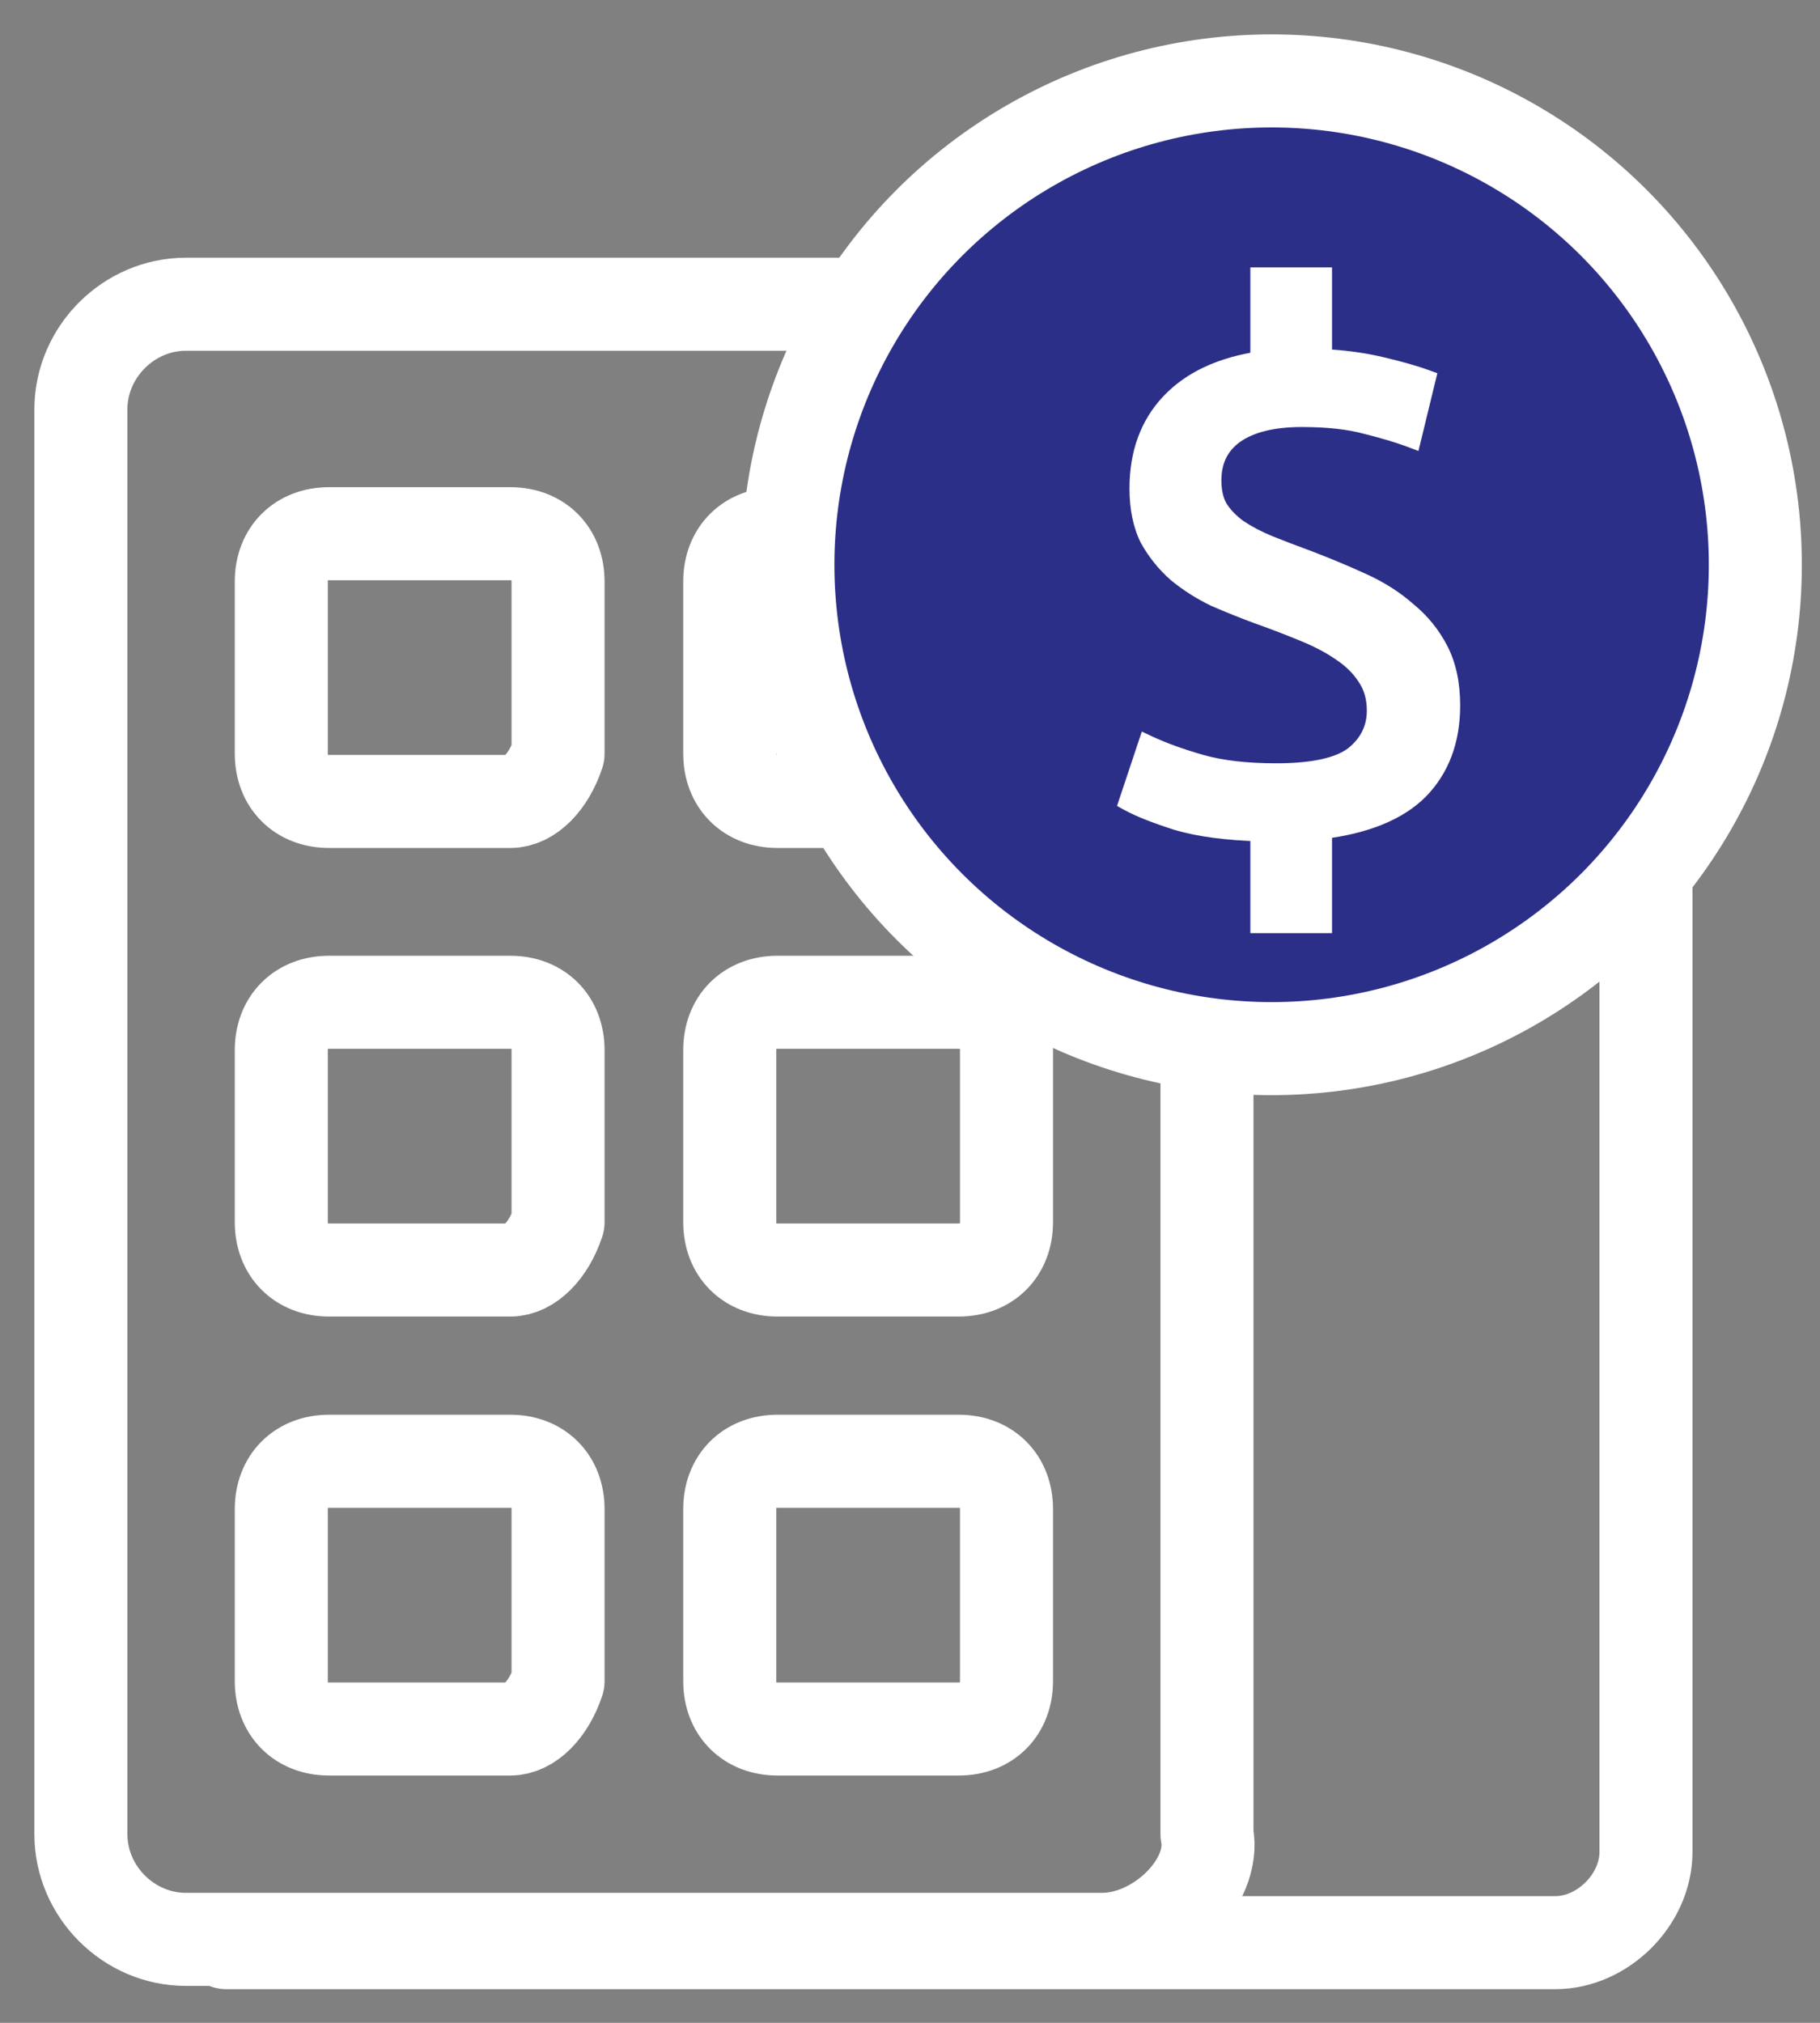
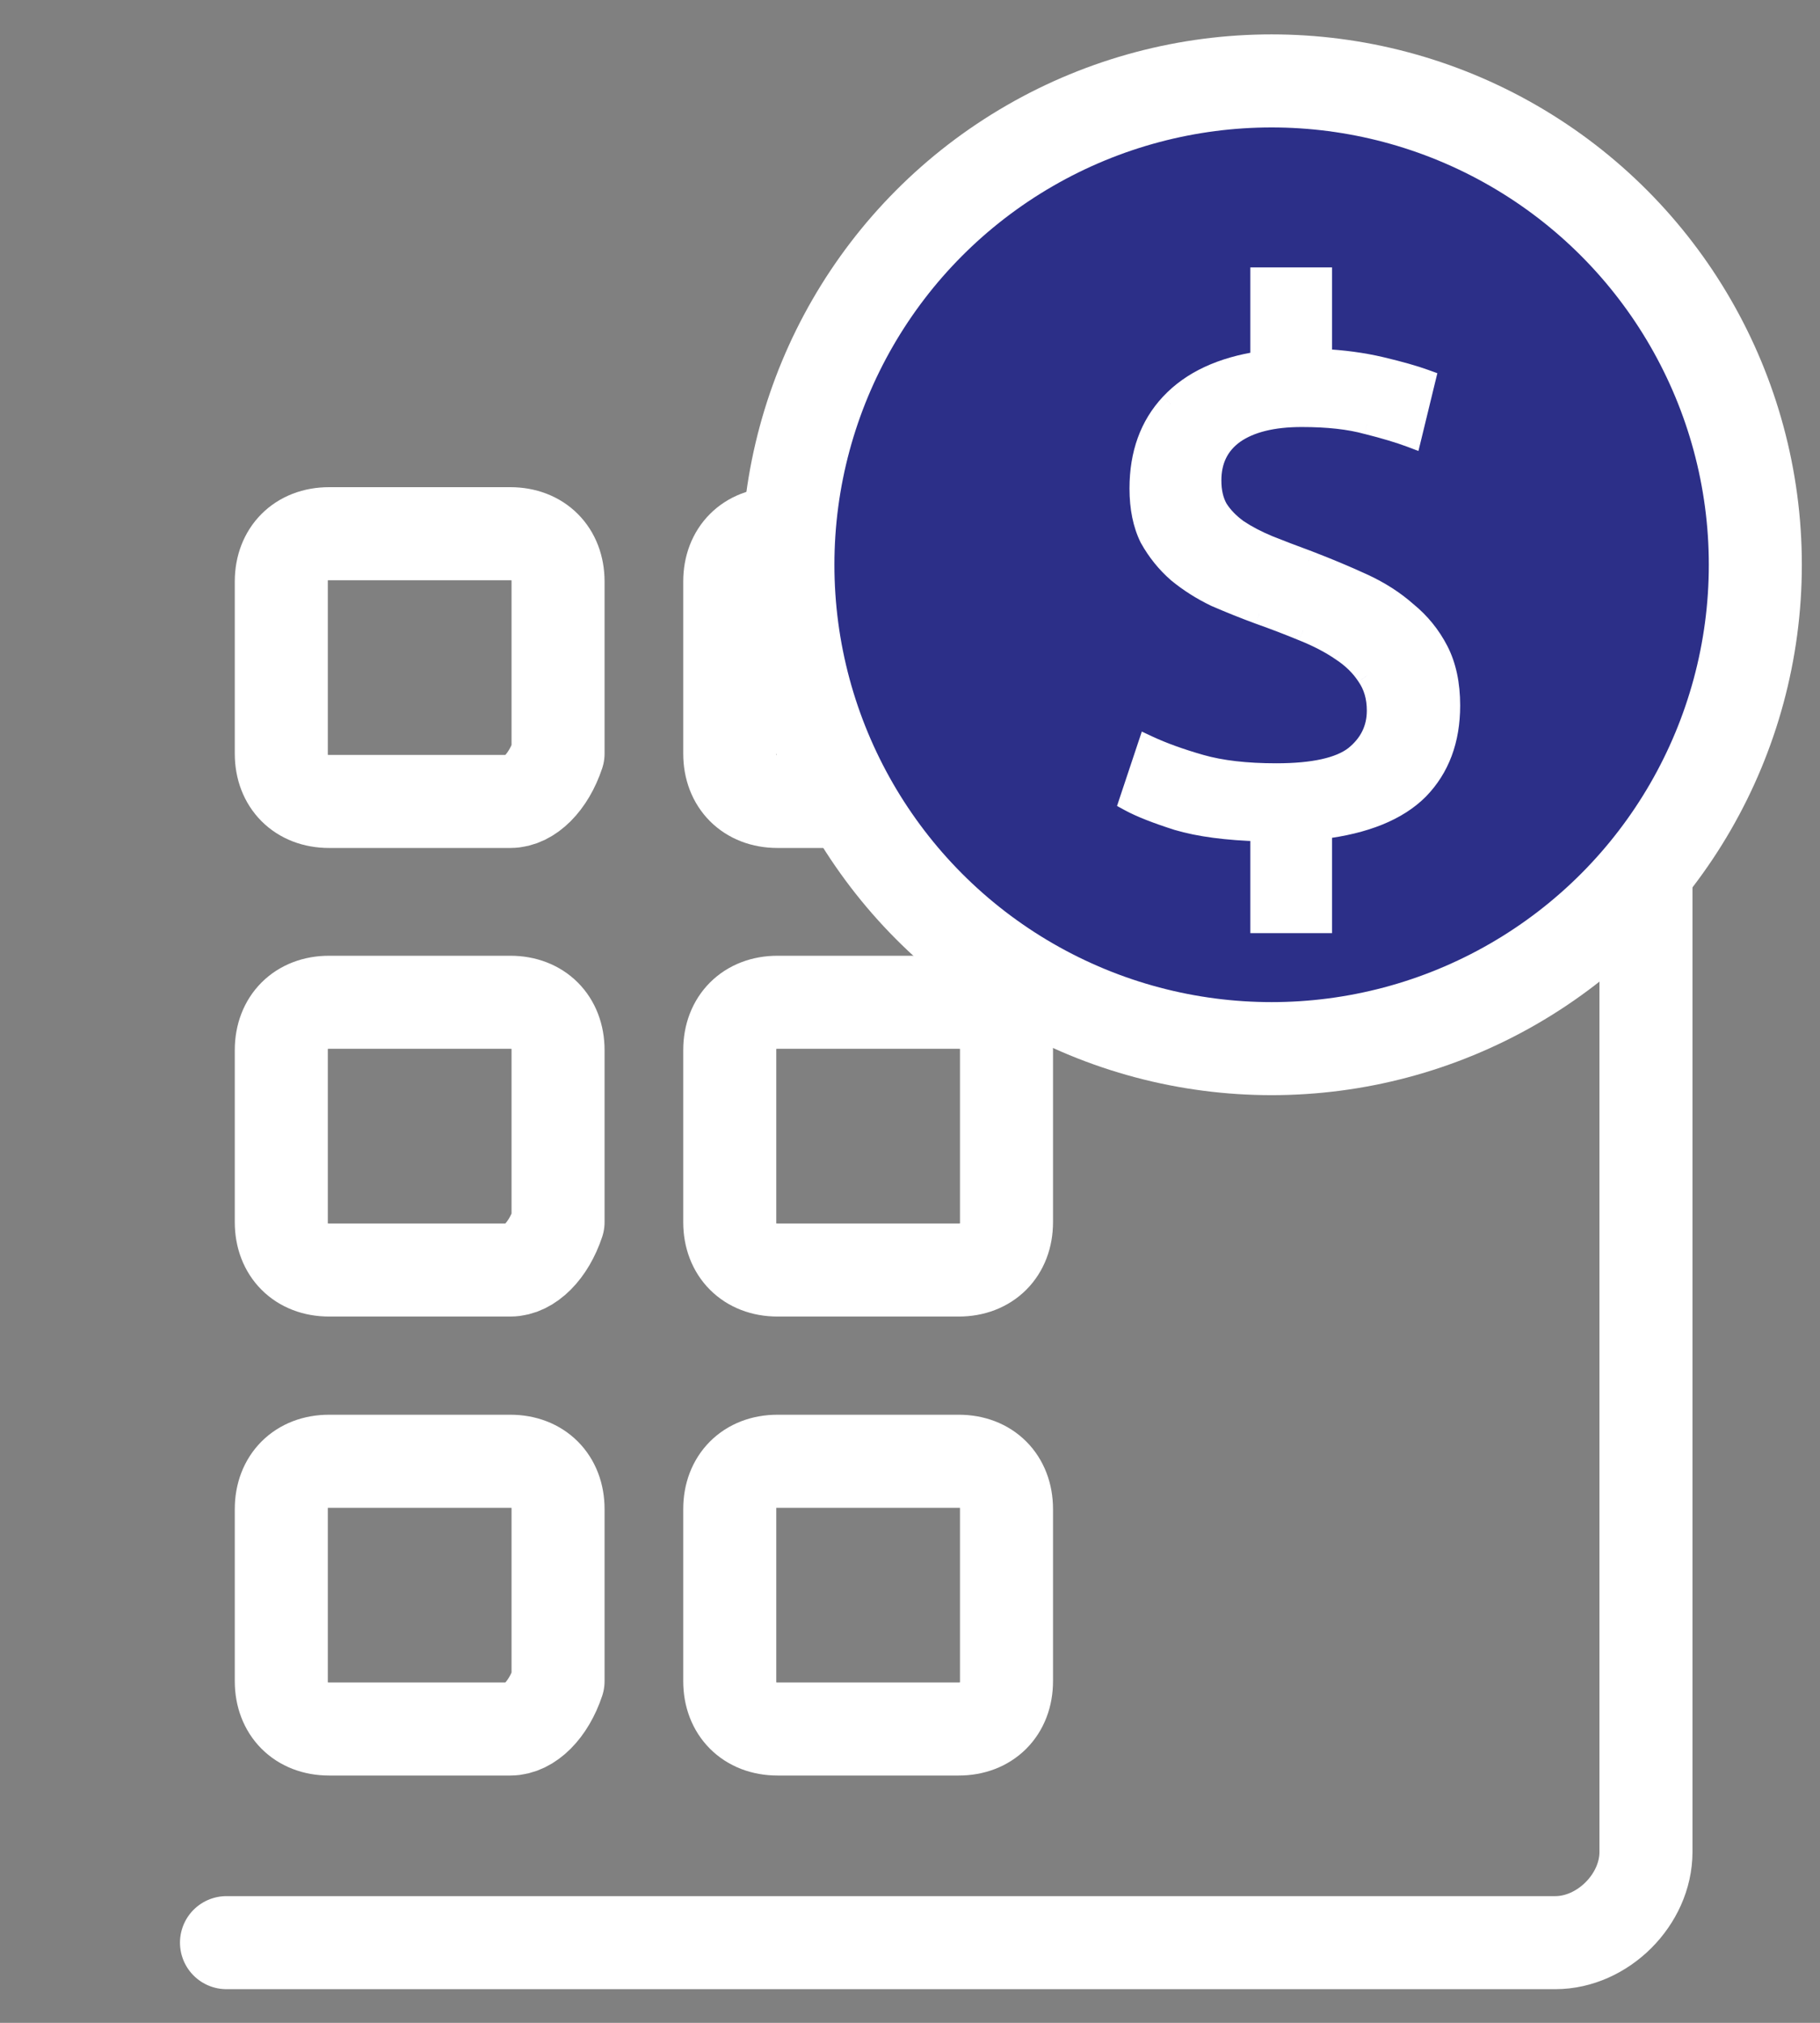
<svg xmlns="http://www.w3.org/2000/svg" width="45" height="50" viewBox="0 0 45 50" fill="none">
  <rect x="0" y="0" width="45" height="50" fill="#808080" stroke="none" />
-   <path d="M27.247 47.937H4.596C3.18 47.937 2 46.755 2 45.337V10.12C2 8.702 3.18 7.52 4.596 7.52H27.247C28.663 7.52 29.843 8.702 29.843 10.12V45.337C30.079 46.519 28.663 47.937 27.247 47.937Z" stroke="white" stroke-width="2.3" stroke-miterlimit="10" stroke-linecap="round" stroke-linejoin="round" />
  <path d="M12.618 19.81H8.135C7.427 19.81 6.955 19.337 6.955 18.628V14.374C6.955 13.665 7.427 13.192 8.135 13.192H12.618C13.326 13.192 13.798 13.665 13.798 14.374V18.628C13.562 19.337 13.09 19.81 12.618 19.81Z" stroke="white" stroke-width="2.3" stroke-miterlimit="10" stroke-linecap="round" stroke-linejoin="round" />
  <path d="M12.618 31.392H8.135C7.427 31.392 6.955 30.919 6.955 30.21V25.956C6.955 25.247 7.427 24.774 8.135 24.774H12.618C13.326 24.774 13.798 25.247 13.798 25.956V30.21C13.562 30.919 13.09 31.392 12.618 31.392Z" stroke="white" stroke-width="2.3" stroke-miterlimit="10" stroke-linecap="round" stroke-linejoin="round" />
  <path d="M12.618 42.737H8.135C7.427 42.737 6.955 42.264 6.955 41.555V37.301C6.955 36.592 7.427 36.119 8.135 36.119H12.618C13.326 36.119 13.798 36.592 13.798 37.301V41.555C13.562 42.264 13.09 42.737 12.618 42.737Z" stroke="white" stroke-width="2.3" stroke-miterlimit="10" stroke-linecap="round" stroke-linejoin="round" />
  <path d="M23.706 19.81H19.223C18.515 19.81 18.043 19.337 18.043 18.628V14.374C18.043 13.665 18.515 13.192 19.223 13.192H23.706C24.414 13.192 24.886 13.665 24.886 14.374V18.628C24.886 19.337 24.414 19.81 23.706 19.81Z" stroke="white" stroke-width="2.3" stroke-miterlimit="10" stroke-linecap="round" stroke-linejoin="round" />
  <path d="M23.706 31.392H19.223C18.515 31.392 18.043 30.919 18.043 30.21V25.956C18.043 25.247 18.515 24.774 19.223 24.774H23.706C24.414 24.774 24.886 25.247 24.886 25.956V30.21C24.886 30.919 24.414 31.392 23.706 31.392Z" stroke="white" stroke-width="2.3" stroke-miterlimit="10" stroke-linecap="round" stroke-linejoin="round" />
  <path d="M23.706 42.737H19.223C18.515 42.737 18.043 42.264 18.043 41.555V37.301C18.043 36.592 18.515 36.119 19.223 36.119H23.706C24.414 36.119 24.886 36.592 24.886 37.301V41.555C24.886 42.264 24.414 42.737 23.706 42.737Z" stroke="white" stroke-width="2.3" stroke-miterlimit="10" stroke-linecap="round" stroke-linejoin="round" />
  <path d="M30.116 13.82H38.581C39.757 13.82 40.697 14.759 40.697 15.934V45.777C40.697 46.952 39.631 48.018 38.455 48.018H5.6" stroke="white" stroke-width="2.3" stroke-miterlimit="10" stroke-linecap="round" stroke-linejoin="round" />
  <circle cx="31.441" cy="13.96" r="11.96" fill="#2C2F88" stroke="white" stroke-width="2.3" />
  <path d="M31.556 19.13C32.48 19.13 33.128 18.986 33.5 18.698C33.872 18.398 34.058 18.02 34.058 17.564C34.058 17.228 33.974 16.94 33.806 16.7C33.65 16.46 33.434 16.25 33.158 16.07C32.894 15.89 32.582 15.728 32.222 15.584C31.874 15.44 31.514 15.302 31.142 15.17C30.782 15.038 30.422 14.894 30.062 14.738C29.714 14.57 29.402 14.372 29.126 14.144C28.85 13.904 28.622 13.622 28.442 13.298C28.274 12.962 28.19 12.554 28.19 12.074C28.19 11.222 28.442 10.526 28.946 9.986C29.462 9.434 30.206 9.086 31.178 8.942V6.872H32.672V8.888C33.2 8.912 33.692 8.978 34.148 9.086C34.604 9.194 34.964 9.296 35.228 9.392L34.886 10.796C34.598 10.688 34.238 10.58 33.806 10.472C33.374 10.352 32.834 10.292 32.186 10.292C31.466 10.292 30.908 10.43 30.512 10.706C30.128 10.982 29.936 11.372 29.936 11.876C29.936 12.152 29.99 12.386 30.098 12.578C30.218 12.77 30.386 12.944 30.602 13.1C30.818 13.244 31.07 13.376 31.358 13.496C31.658 13.616 31.988 13.742 32.348 13.874C32.816 14.054 33.26 14.24 33.68 14.432C34.1 14.624 34.466 14.858 34.778 15.134C35.102 15.398 35.36 15.716 35.552 16.088C35.744 16.46 35.84 16.91 35.84 17.438C35.84 18.29 35.582 18.98 35.066 19.508C34.55 20.024 33.752 20.348 32.672 20.48V22.802H31.178V20.534C30.338 20.51 29.654 20.42 29.126 20.264C28.598 20.096 28.202 19.94 27.938 19.796L28.388 18.446C28.748 18.614 29.18 18.77 29.684 18.914C30.188 19.058 30.812 19.13 31.556 19.13Z" fill="white" />
  <path d="M33.5 18.698L33.661 18.906L33.665 18.903L33.5 18.698ZM33.806 16.7L33.585 16.844L33.59 16.851L33.806 16.7ZM33.158 16.07L33.01 16.288L33.014 16.291L33.158 16.07ZM32.222 15.584L32.121 15.827L32.124 15.828L32.222 15.584ZM31.142 15.17L31.051 15.417L31.054 15.418L31.142 15.17ZM30.062 14.738L29.947 14.975L29.957 14.979L30.062 14.738ZM29.126 14.144L28.953 14.343L28.958 14.347L29.126 14.144ZM28.442 13.298L28.206 13.416L28.212 13.426L28.442 13.298ZM28.946 9.986L28.754 9.806L28.753 9.807L28.946 9.986ZM31.178 8.942L31.216 9.202L31.441 9.169V8.942H31.178ZM31.178 6.872V6.609H30.915V6.872H31.178ZM32.672 6.872H32.935V6.609H32.672V6.872ZM32.672 8.888H32.409V9.139L32.66 9.151L32.672 8.888ZM34.148 9.086L34.087 9.342L34.148 9.086ZM35.228 9.392L35.483 9.454L35.539 9.225L35.318 9.145L35.228 9.392ZM34.886 10.796L34.794 11.042L35.071 11.147L35.142 10.858L34.886 10.796ZM33.806 10.472L33.735 10.726L33.742 10.727L33.806 10.472ZM30.512 10.706L30.361 10.49L30.358 10.492L30.512 10.706ZM30.098 12.578L29.868 12.707L29.875 12.717L30.098 12.578ZM30.602 13.1L30.448 13.313L30.456 13.319L30.602 13.1ZM31.358 13.496L31.257 13.739L31.26 13.74L31.358 13.496ZM32.348 13.874L32.442 13.629L32.438 13.627L32.348 13.874ZM34.778 15.134L34.603 15.331L34.612 15.338L34.778 15.134ZM35.552 16.088L35.786 15.967L35.552 16.088ZM35.066 19.508L35.252 19.694L35.254 19.692L35.066 19.508ZM32.672 20.48L32.64 20.219L32.409 20.247V20.48H32.672ZM32.672 22.802V23.065H32.935V22.802H32.672ZM31.178 22.802H30.915V23.065H31.178V22.802ZM31.178 20.534H31.441V20.278L31.185 20.271L31.178 20.534ZM29.126 20.264L29.046 20.515L29.051 20.516L29.126 20.264ZM27.938 19.796L27.688 19.713L27.619 19.922L27.812 20.027L27.938 19.796ZM28.388 18.446L28.499 18.208L28.232 18.083L28.138 18.363L28.388 18.446ZM29.684 18.914L29.756 18.661L29.684 18.914ZM31.556 19.393C32.49 19.393 33.216 19.251 33.661 18.906L33.339 18.49C33.04 18.721 32.469 18.867 31.556 18.867V19.393ZM33.665 18.903C34.096 18.556 34.321 18.104 34.321 17.564H33.795C33.795 17.936 33.648 18.241 33.335 18.493L33.665 18.903ZM34.321 17.564C34.321 17.182 34.225 16.84 34.021 16.549L33.59 16.851C33.723 17.041 33.795 17.274 33.795 17.564H34.321ZM34.026 16.557C33.848 16.282 33.604 16.047 33.302 15.85L33.014 16.291C33.264 16.453 33.452 16.639 33.585 16.843L34.026 16.557ZM33.306 15.853C33.023 15.66 32.694 15.489 32.32 15.34L32.124 15.828C32.47 15.967 32.764 16.12 33.01 16.288L33.306 15.853ZM32.322 15.341C31.97 15.195 31.606 15.056 31.23 14.922L31.054 15.418C31.422 15.549 31.778 15.685 32.121 15.827L32.322 15.341ZM31.232 14.923C30.877 14.793 30.522 14.651 30.166 14.497L29.957 14.979C30.322 15.137 30.686 15.283 31.051 15.417L31.232 14.923ZM30.176 14.501C29.846 14.342 29.552 14.155 29.293 13.941L28.958 14.347C29.252 14.589 29.582 14.799 29.948 14.975L30.176 14.501ZM29.299 13.945C29.046 13.726 28.837 13.468 28.672 13.17L28.212 13.426C28.407 13.776 28.654 14.082 28.953 14.343L29.299 13.945ZM28.677 13.18C28.532 12.89 28.453 12.524 28.453 12.074H27.927C27.927 12.584 28.016 13.034 28.206 13.416L28.677 13.18ZM28.453 12.074C28.453 11.278 28.687 10.649 29.138 10.166L28.753 9.807C28.197 10.403 27.927 11.166 27.927 12.074H28.453ZM29.138 10.166C29.603 9.669 30.285 9.34 31.216 9.202L31.139 8.682C30.126 8.832 29.321 9.199 28.754 9.806L29.138 10.166ZM31.441 8.942V6.872H30.915V8.942H31.441ZM31.178 7.135H32.672V6.609H31.178V7.135ZM32.409 6.872V8.888H32.935V6.872H32.409ZM32.66 9.151C33.173 9.174 33.649 9.238 34.087 9.342L34.209 8.83C33.735 8.718 33.226 8.65 32.684 8.625L32.66 9.151ZM34.087 9.342C34.539 9.449 34.888 9.548 35.138 9.639L35.318 9.145C35.04 9.044 34.669 8.939 34.209 8.83L34.087 9.342ZM34.972 9.33L34.63 10.734L35.142 10.858L35.483 9.454L34.972 9.33ZM34.978 10.55C34.678 10.437 34.307 10.326 33.87 10.217L33.742 10.727C34.168 10.834 34.518 10.939 34.794 11.042L34.978 10.55ZM33.876 10.219C33.414 10.09 32.848 10.029 32.186 10.029V10.555C32.82 10.555 33.334 10.614 33.735 10.726L33.876 10.219ZM32.186 10.029C31.437 10.029 30.818 10.172 30.361 10.49L30.662 10.922C30.997 10.688 31.495 10.555 32.186 10.555V10.029ZM30.358 10.492C29.9 10.822 29.673 11.294 29.673 11.876H30.199C30.199 11.45 30.355 11.143 30.665 10.92L30.358 10.492ZM29.673 11.876C29.673 12.186 29.733 12.467 29.869 12.707L30.327 12.449C30.246 12.305 30.199 12.118 30.199 11.876H29.673ZM29.875 12.717C30.016 12.943 30.209 13.141 30.448 13.313L30.756 12.887C30.563 12.747 30.42 12.597 30.321 12.439L29.875 12.717ZM30.456 13.319C30.689 13.474 30.956 13.614 31.257 13.739L31.459 13.253C31.184 13.139 30.947 13.014 30.748 12.881L30.456 13.319ZM31.26 13.74C31.563 13.861 31.895 13.988 32.257 14.121L32.438 13.627C32.08 13.496 31.753 13.371 31.456 13.252L31.26 13.74ZM32.253 14.12C32.717 14.298 33.156 14.482 33.571 14.671L33.789 14.193C33.364 13.998 32.915 13.81 32.442 13.629L32.253 14.12ZM33.571 14.671C33.969 14.854 34.313 15.074 34.603 15.331L34.952 14.937C34.619 14.642 34.23 14.394 33.789 14.193L33.571 14.671ZM34.612 15.338C34.908 15.579 35.143 15.869 35.318 16.209L35.786 15.967C35.577 15.563 35.296 15.217 34.944 14.93L34.612 15.338ZM35.318 16.209C35.486 16.535 35.577 16.941 35.577 17.438H36.103C36.103 16.879 36.001 16.385 35.786 15.967L35.318 16.209ZM35.577 17.438C35.577 18.233 35.338 18.853 34.878 19.324L35.254 19.692C35.825 19.107 36.103 18.347 36.103 17.438H35.577ZM34.88 19.322C34.421 19.78 33.689 20.091 32.64 20.219L32.704 20.741C33.815 20.605 34.678 20.268 35.252 19.694L34.88 19.322ZM32.409 20.48V22.802H32.935V20.48H32.409ZM32.672 22.539H31.178V23.065H32.672V22.539ZM31.441 22.802V20.534H30.915V22.802H31.441ZM31.185 20.271C30.358 20.247 29.698 20.159 29.2 20.012L29.051 20.516C29.609 20.681 30.318 20.773 31.17 20.797L31.185 20.271ZM29.206 20.013C28.683 19.847 28.306 19.697 28.064 19.565L27.812 20.027C28.098 20.183 28.513 20.345 29.046 20.515L29.206 20.013ZM28.187 19.879L28.637 18.529L28.138 18.363L27.688 19.713L28.187 19.879ZM28.277 18.684C28.652 18.86 29.098 19.02 29.612 19.167L29.756 18.661C29.262 18.52 28.843 18.368 28.499 18.208L28.277 18.684ZM29.612 19.167C30.147 19.32 30.797 19.393 31.556 19.393V18.867C30.827 18.867 30.229 18.796 29.756 18.661L29.612 19.167Z" fill="white" />
</svg>